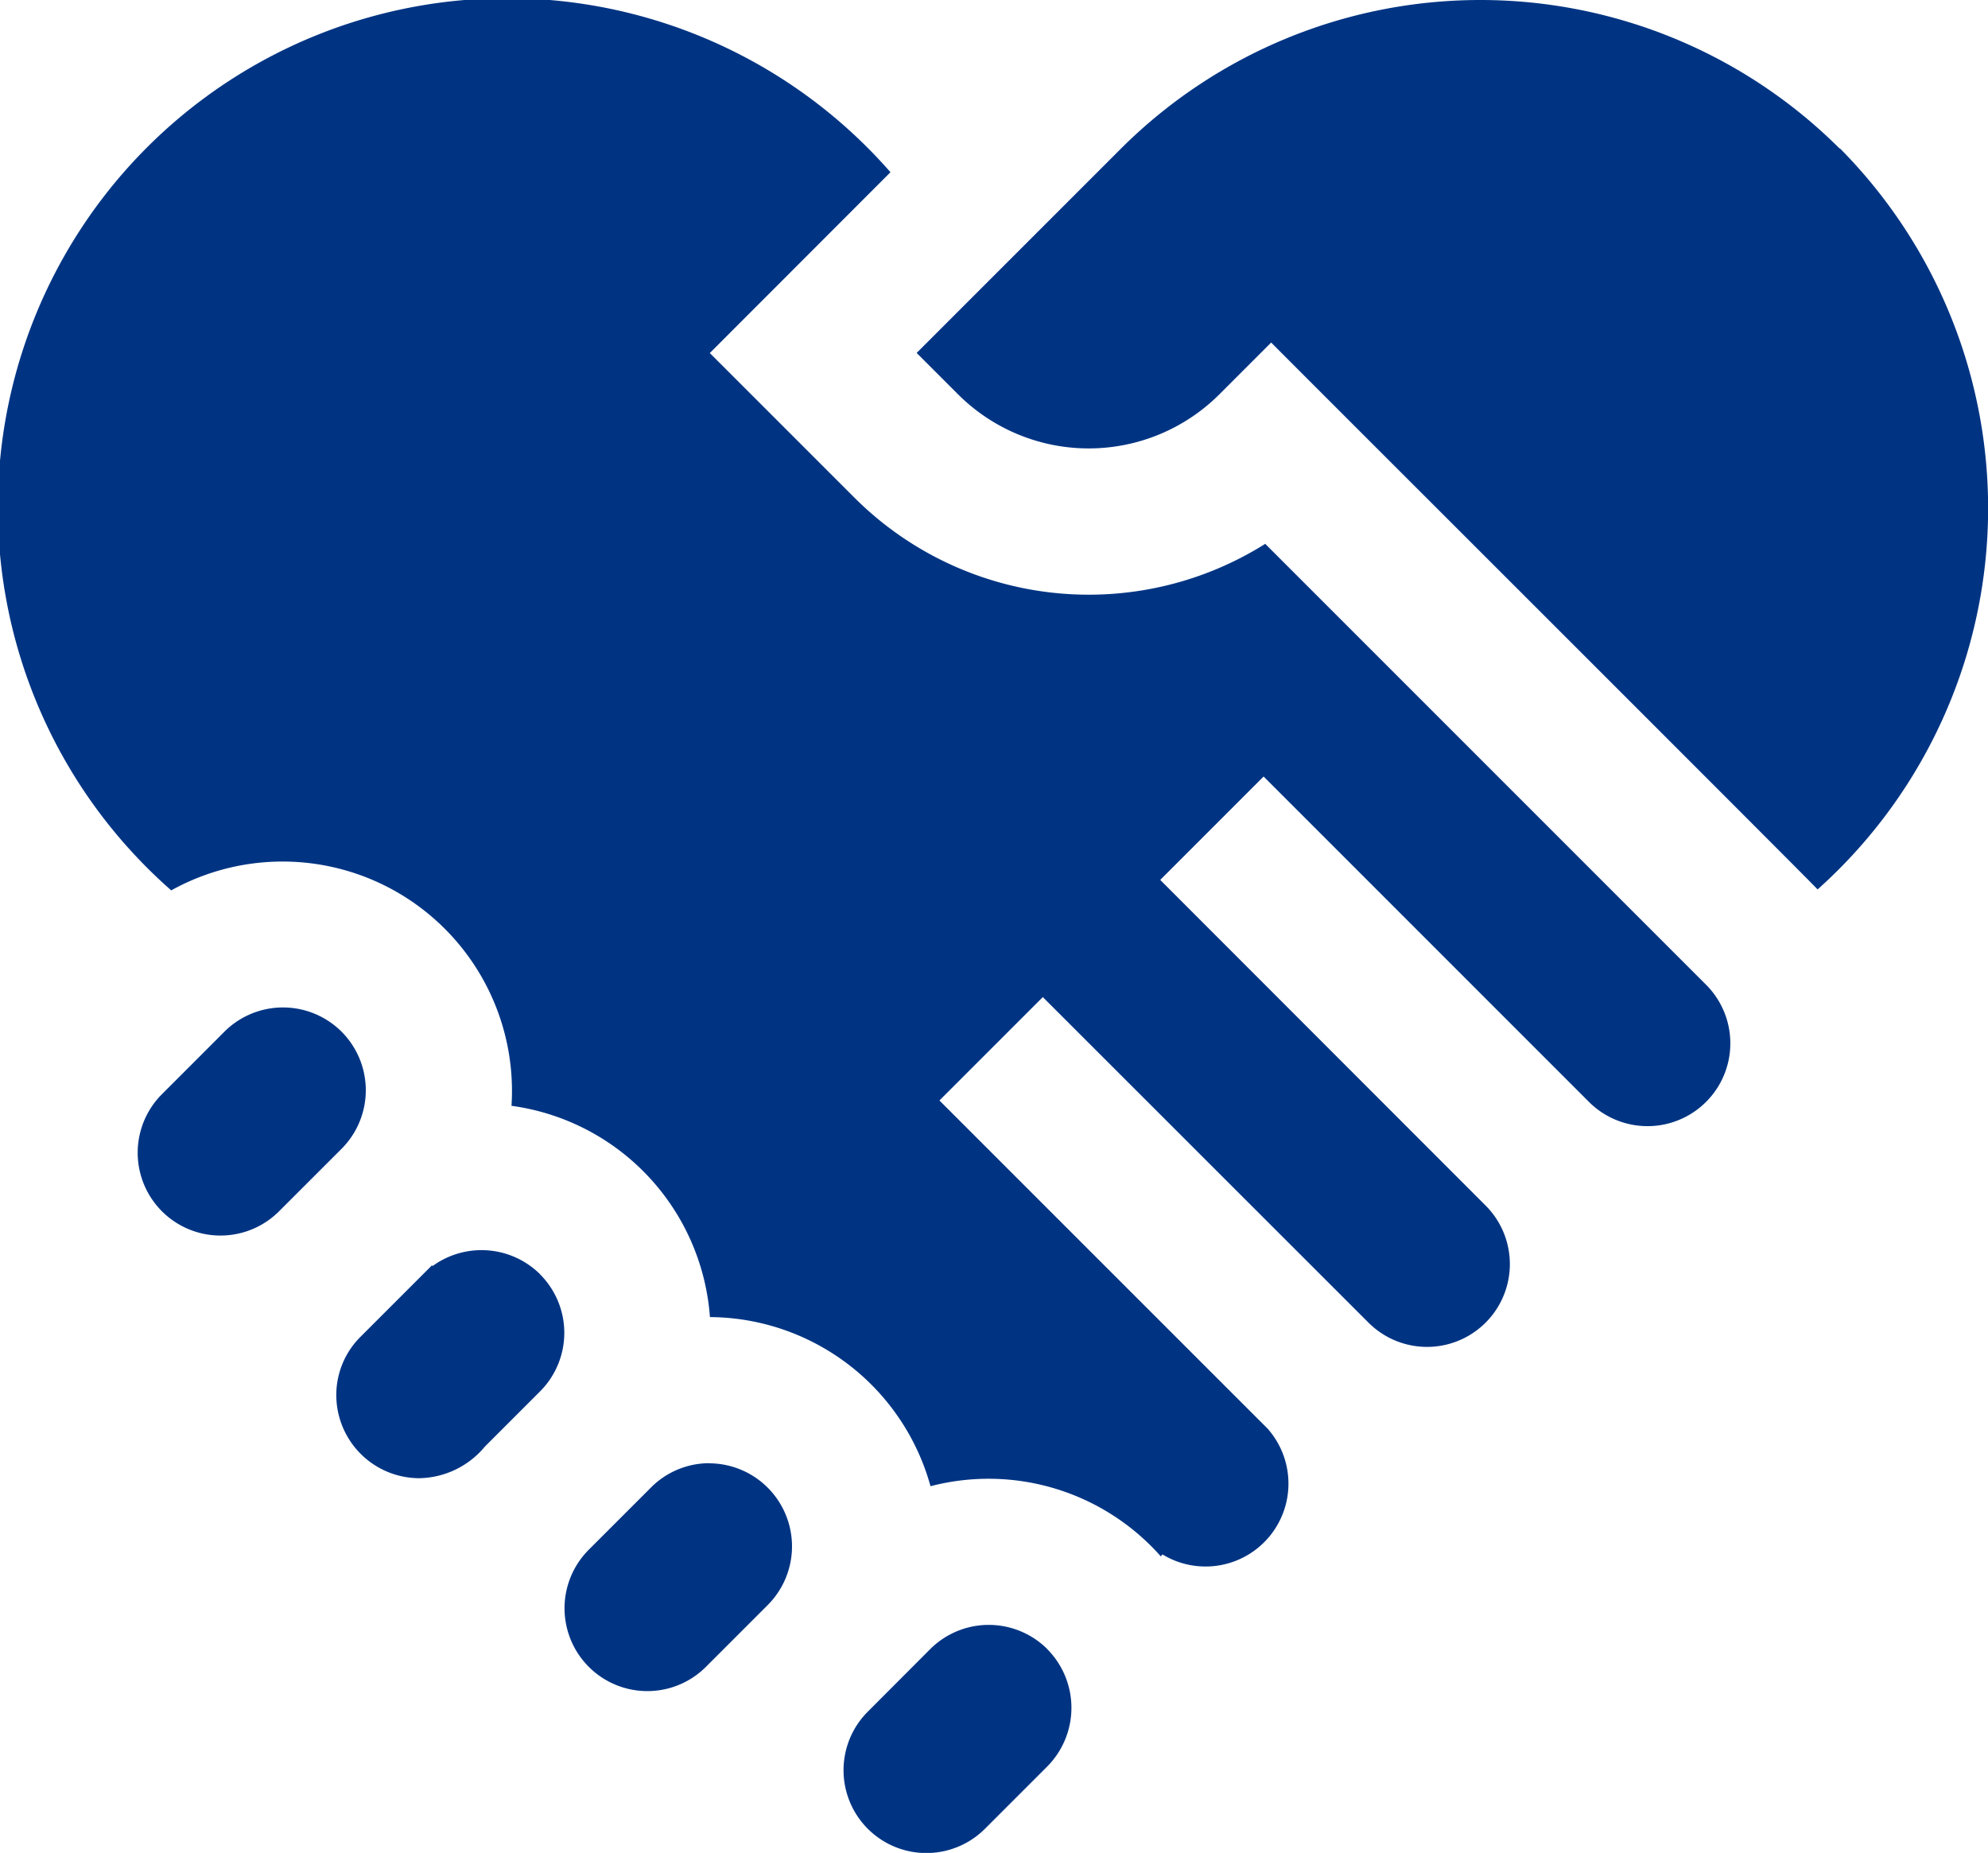
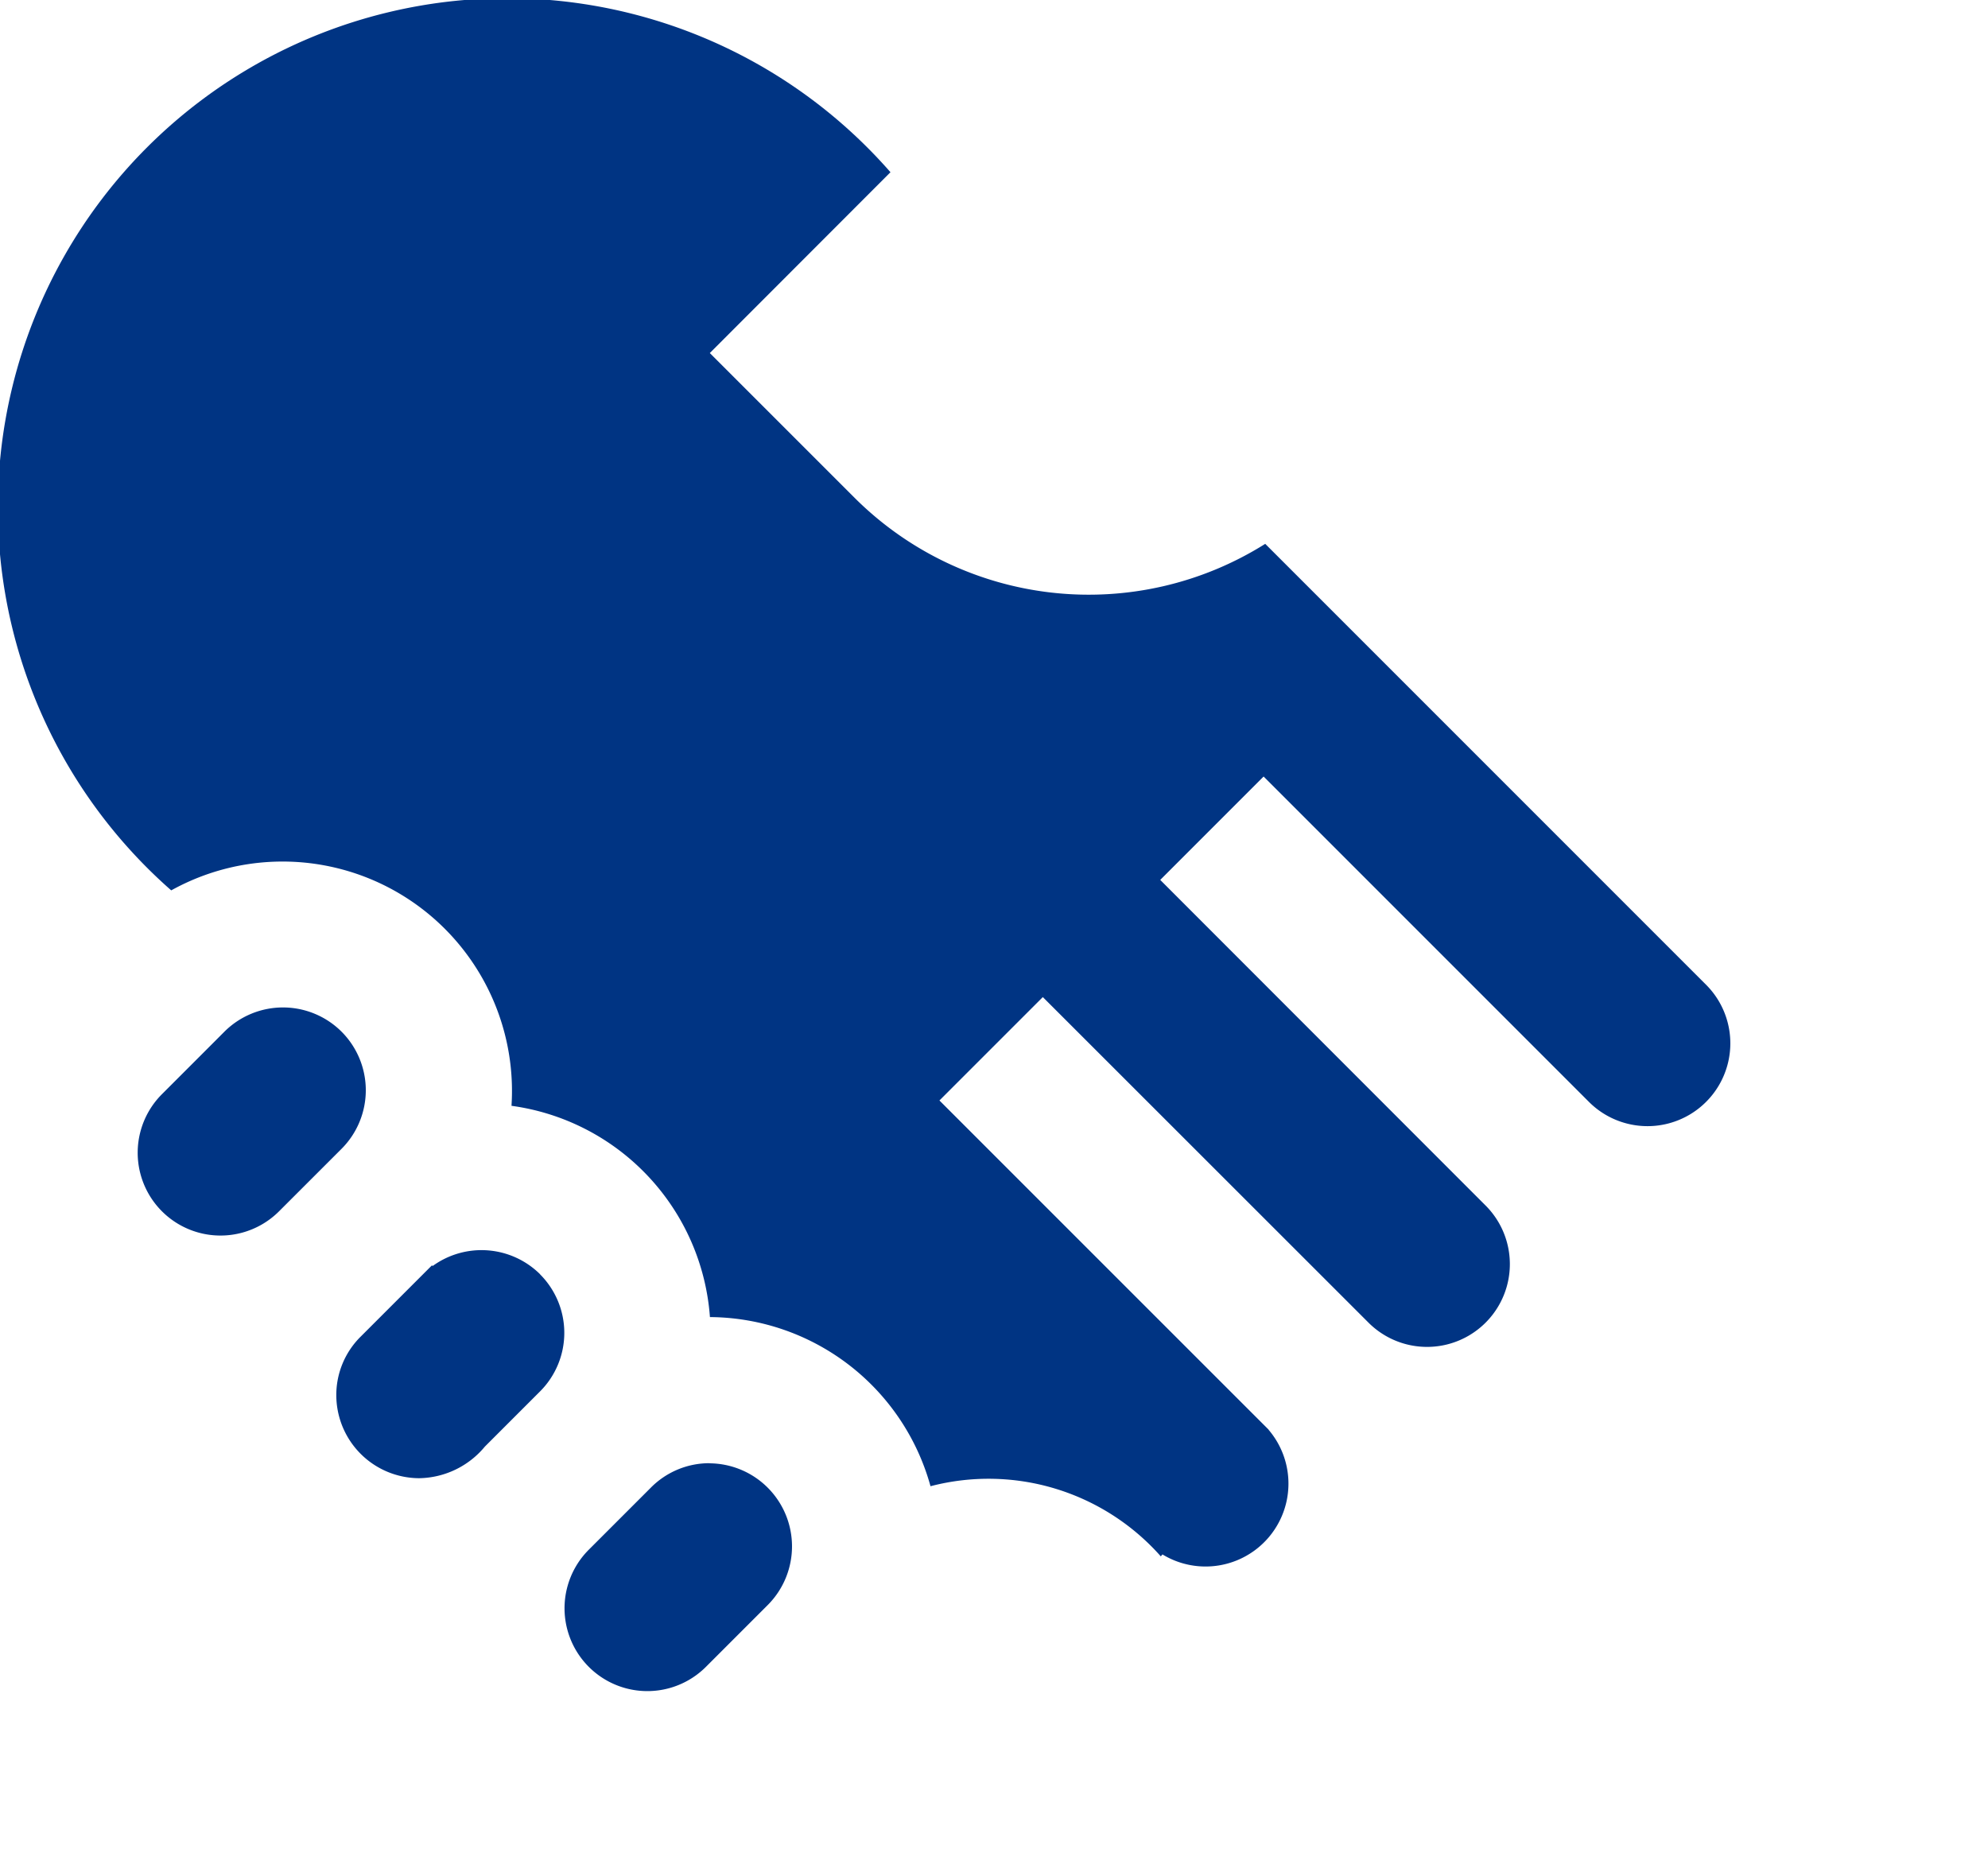
<svg xmlns="http://www.w3.org/2000/svg" width="65.19" height="60.754" viewBox="0 0 65.19 60.754">
  <g id="Group_26918" data-name="Group 26918" transform="translate(0 -13.875)">
    <path id="Path_82320" data-name="Path 82320" d="M17.712,55.714a2.728,2.728,0,0,0-3.523-.273l-.027-.018-2.34,2.34a2.692,2.692,0,0,0-.794,1.92A2.727,2.727,0,0,0,13.743,62.4,2.853,2.853,0,0,0,15.9,61.363l1.808-1.808a2.714,2.714,0,0,0,0-3.841ZM11.2,47.759a2.719,2.719,0,0,0-3.841,0c-.246.248-1.766,1.767-2.048,2.049a2.715,2.715,0,0,0,3.839,3.841L11.2,51.6A2.717,2.717,0,0,0,11.2,47.759ZM23.265,61.908a2.7,2.7,0,0,0-1.921.8l-2.049,2.049c-.01.01-.019.019-.029.03a2.716,2.716,0,0,0,3.87,3.811l2.051-2.051a2.723,2.723,0,0,0-1.921-4.635ZM41.489,31.764a10.872,10.872,0,0,1-13.463-1.507l-4.75-4.749L29.2,19.579A16.7,16.7,0,1,0,5.615,43.126,7.523,7.523,0,0,1,16.773,50.19a7.546,7.546,0,0,1,6.507,6.927,7.555,7.555,0,0,1,7.233,5.546,7.539,7.539,0,0,1,7.552,2.3l.054-.064A2.718,2.718,0,0,0,41.6,60.813l0-.006c-.042-.04-10.794-10.792-10.794-10.792l3.39-3.39L44.876,57.3a2.715,2.715,0,0,0,3.839-3.841L38.046,42.783l3.39-3.39L52.107,50.064a2.716,2.716,0,0,0,3.841-3.841Z" transform="translate(0 -0.057)" fill="#003483" />
-     <path id="Path_82321" data-name="Path 82321" d="M205.738,18.747a16.686,16.686,0,0,0-23.567,0l-6.7,6.7,1.359,1.359a6.062,6.062,0,0,0,8.566,0l1.7-1.7c.9.912,17.453,17.434,17.918,17.932a16.759,16.759,0,0,0,.73-24.3Zm-25.982,49.2a2.719,2.719,0,0,0-3.841,0L173.866,70a2.716,2.716,0,0,0,3.841,3.841l2.049-2.049A2.731,2.731,0,0,0,179.756,67.95Z" transform="translate(-145.412)" fill="#003483" />
  </g>
</svg>